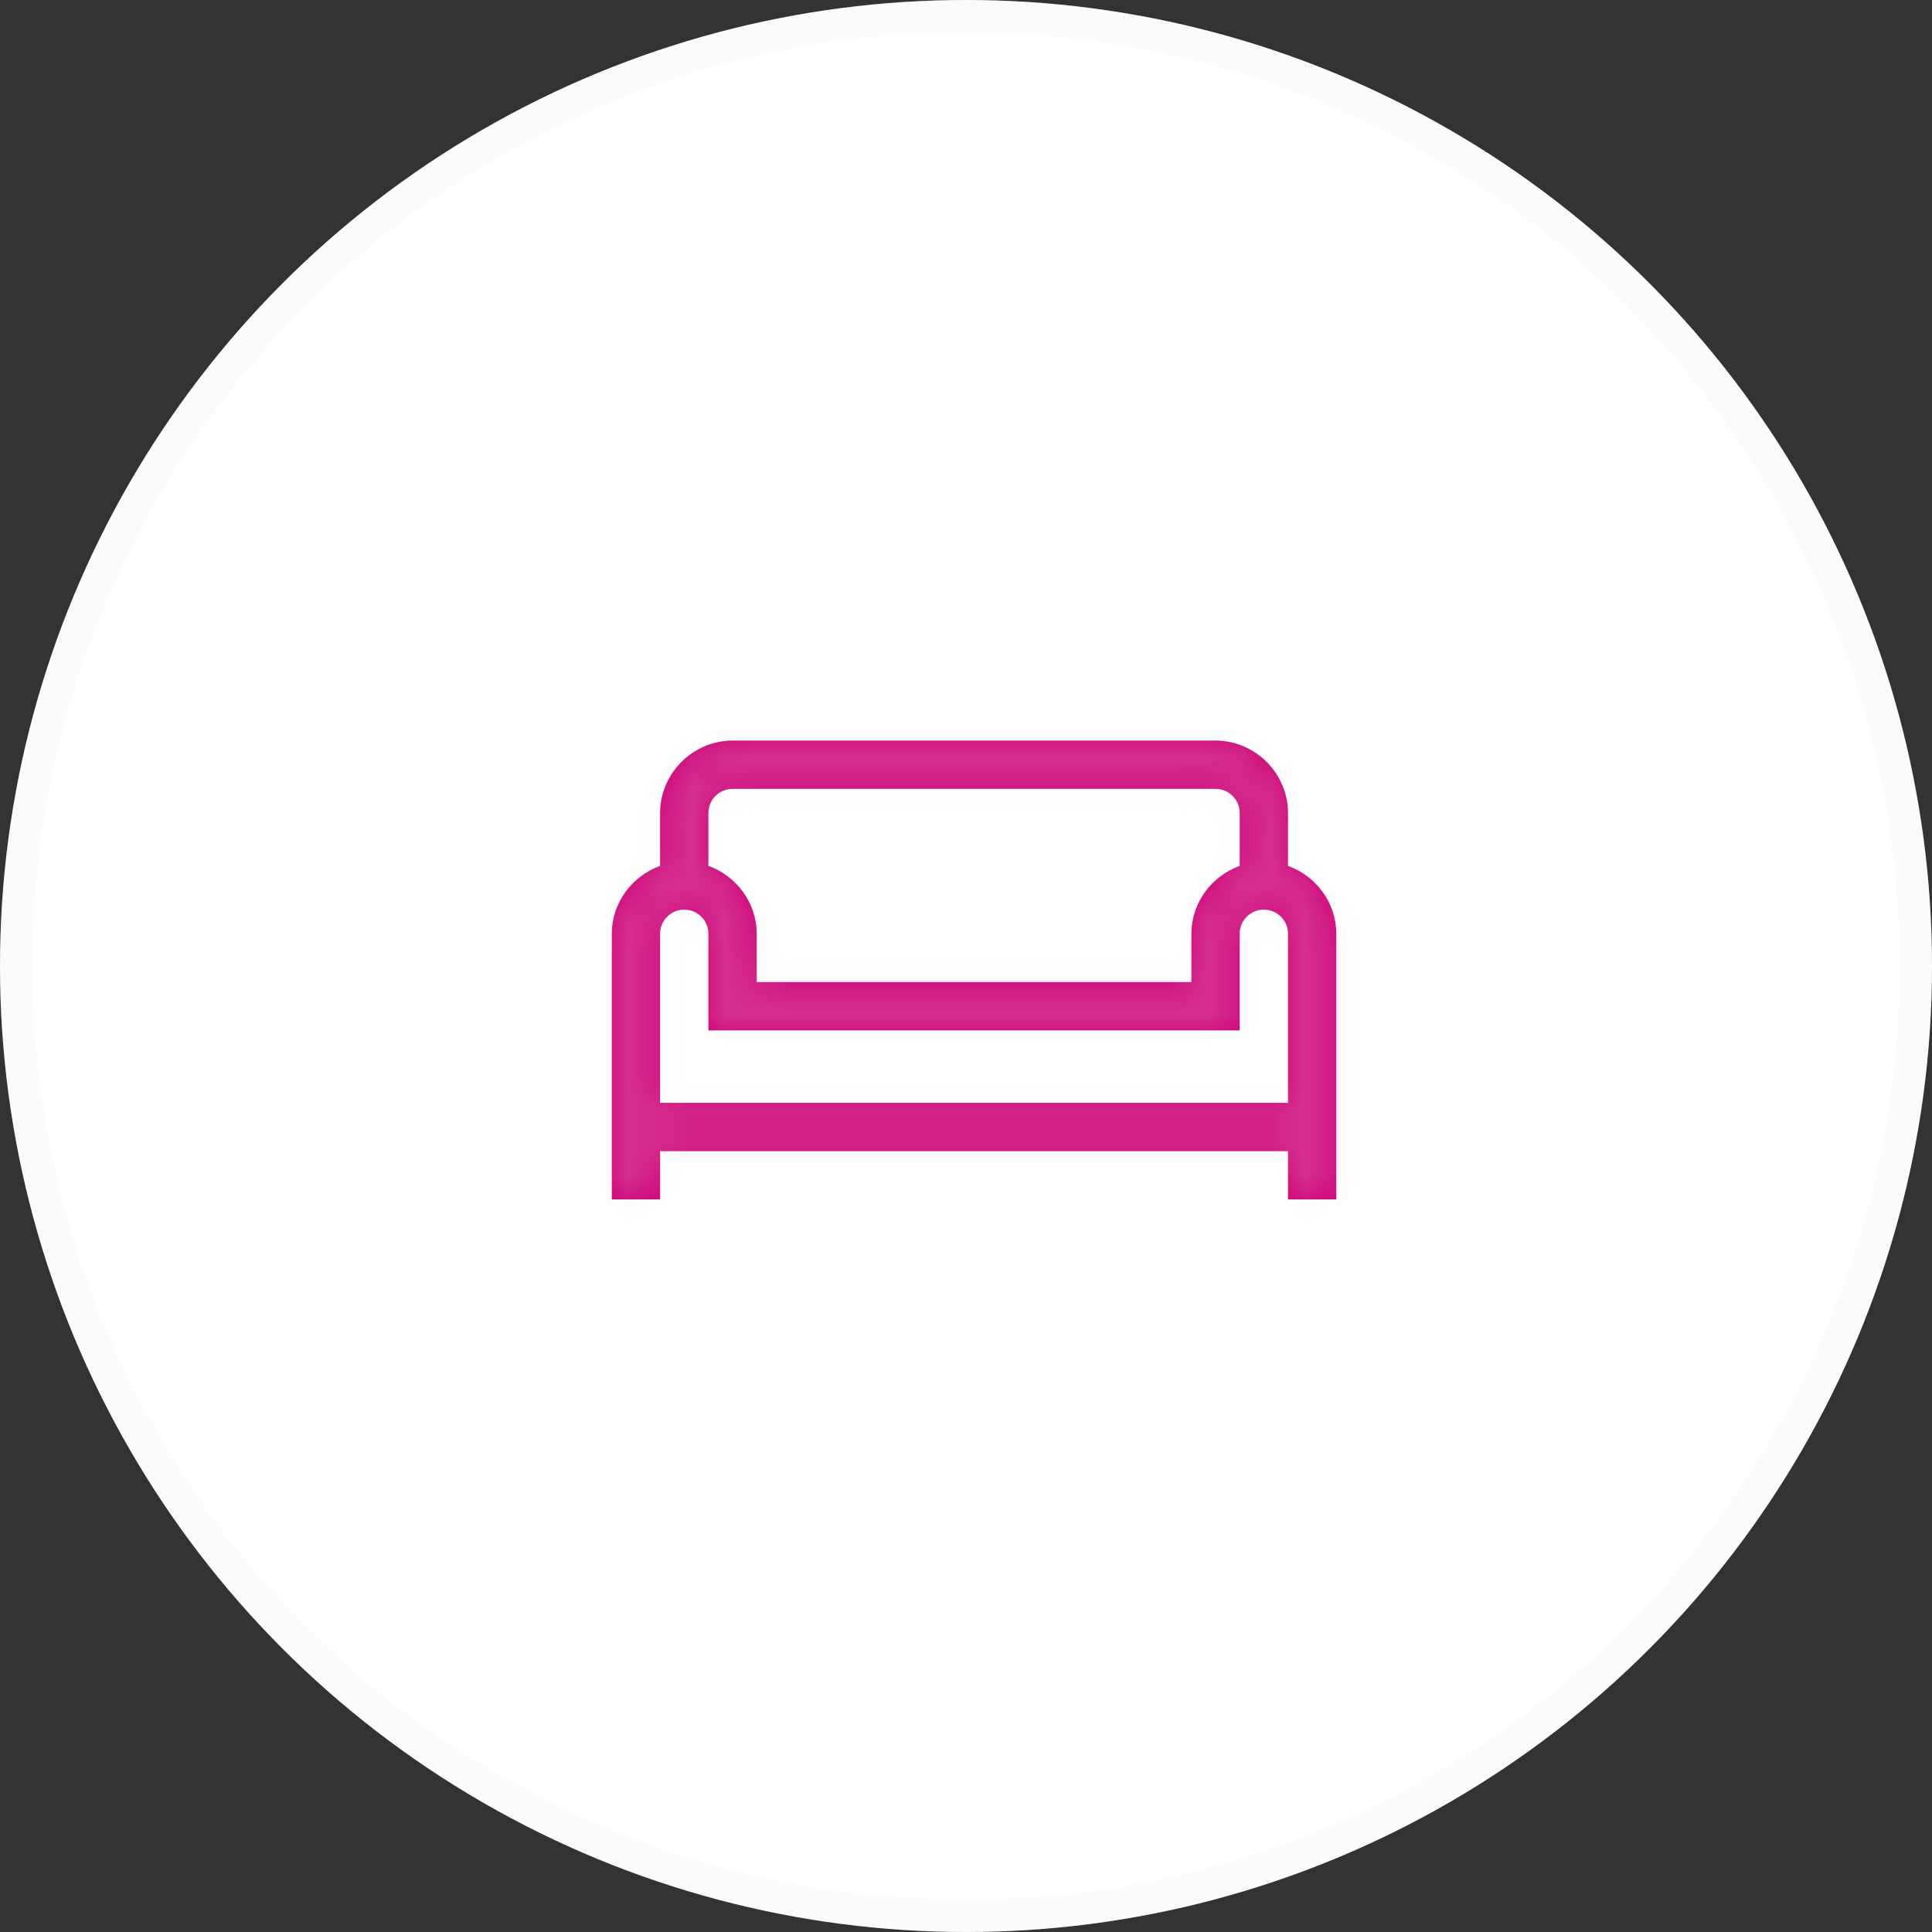
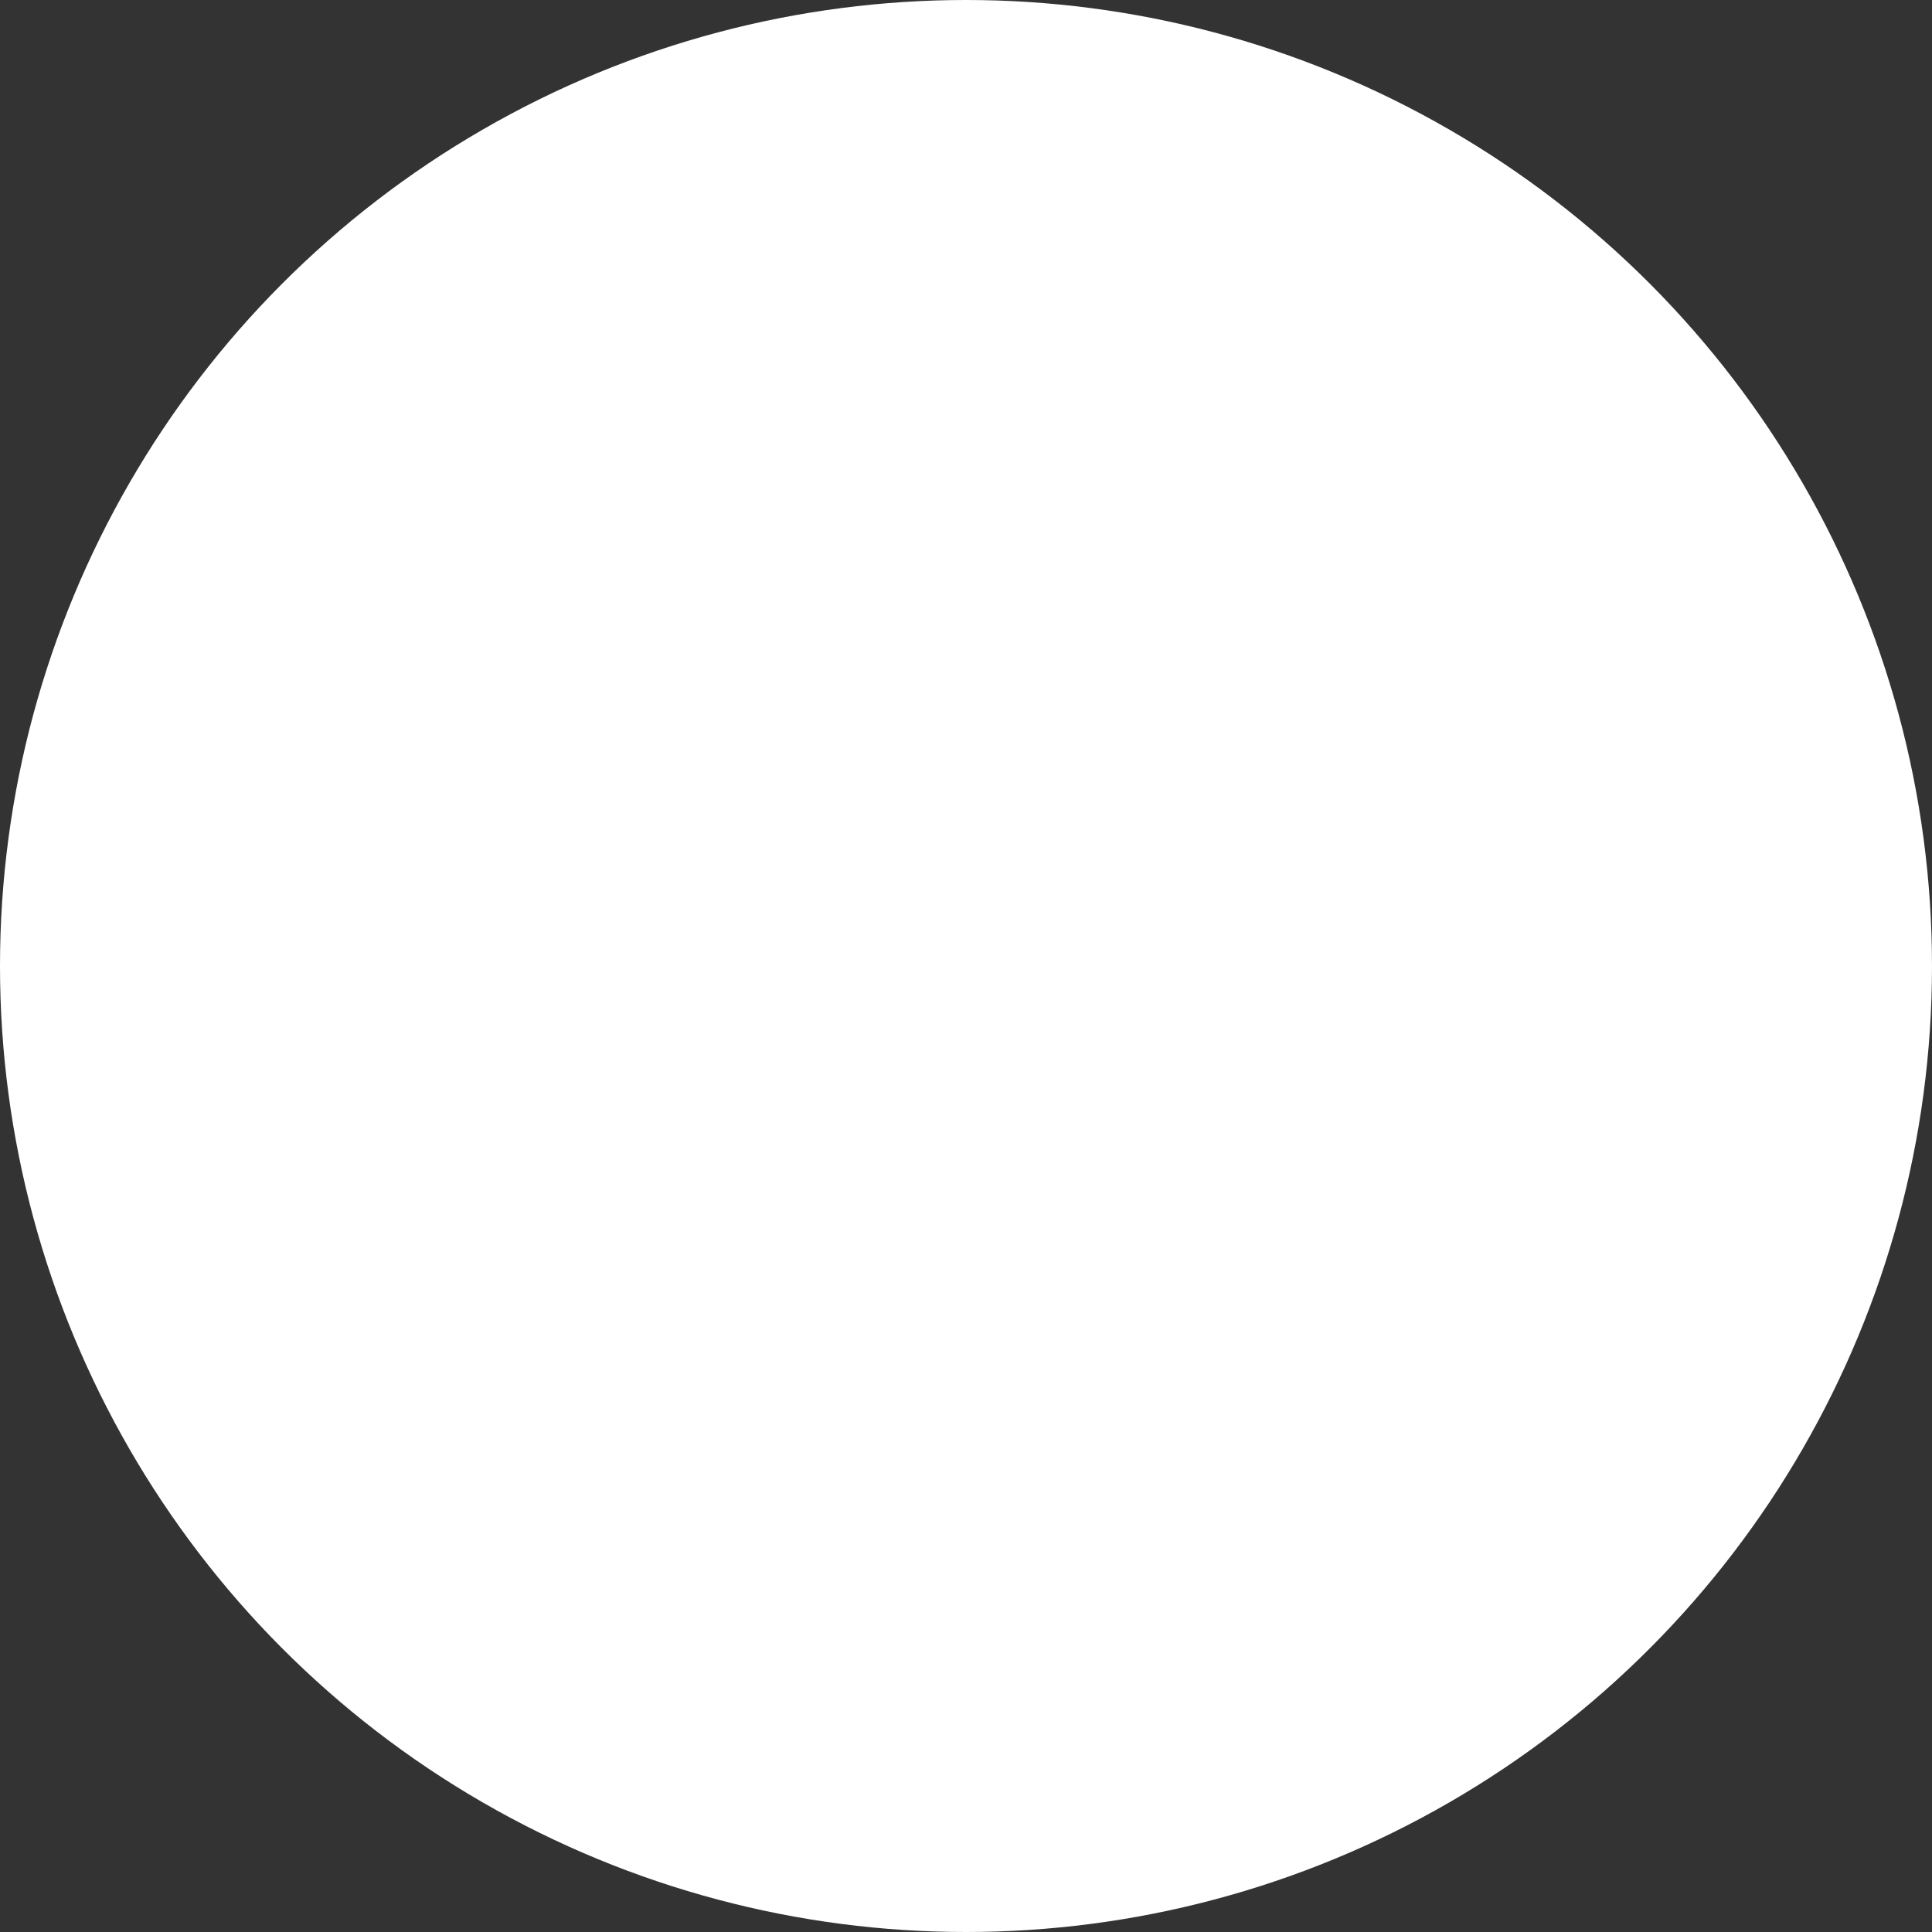
<svg xmlns="http://www.w3.org/2000/svg" width="60" height="60" viewBox="0 0 60 60" fill="none">
  <rect x="0" y="0" width="60" height="60" fill="#333333" stroke="none" />
  <circle cx="30" cy="30" r="30" fill="white" />
-   <circle cx="30" cy="30" r="29.5" stroke="#EDEDED" stroke-opacity="0.2" style="mix-blend-mode:plus-darker" />
  <mask id="path-3-inside-1_6817_5338" fill="white">
    <path d="M22.75 23C21.517 23 20.5 24.017 20.5 25.25V26.891C19.633 27.204 19 28.03 19 29V37.25H20.5V35.75H40V37.25H41.5V29C41.5 28.03 40.867 27.204 40 26.891V25.25C40 24.017 38.983 23 37.75 23H22.75ZM22.75 24.5H37.75C38.166 24.5 38.5 24.834 38.5 25.25V26.891C37.633 27.204 37 28.03 37 29V30.5H23.5V29C23.5 28.03 22.867 27.204 22 26.891V25.25C22 24.834 22.334 24.5 22.75 24.5ZM21.25 28.25C21.666 28.25 22 28.584 22 29V32H38.5V29C38.5 28.584 38.834 28.25 39.25 28.25C39.666 28.25 40 28.584 40 29V34.25H20.5V29C20.5 28.584 20.834 28.25 21.25 28.25Z" />
  </mask>
-   <path d="M22.75 23C21.517 23 20.5 24.017 20.5 25.25V26.891C19.633 27.204 19 28.03 19 29V37.25H20.5V35.75H40V37.25H41.5V29C41.5 28.03 40.867 27.204 40 26.891V25.25C40 24.017 38.983 23 37.75 23H22.75ZM22.75 24.5H37.75C38.166 24.5 38.5 24.834 38.5 25.25V26.891C37.633 27.204 37 28.03 37 29V30.5H23.5V29C23.5 28.03 22.867 27.204 22 26.891V25.25C22 24.834 22.334 24.5 22.75 24.5ZM21.25 28.25C21.666 28.25 22 28.584 22 29V32H38.5V29C38.5 28.584 38.834 28.25 39.25 28.25C39.666 28.25 40 28.584 40 29V34.25H20.5V29C20.5 28.584 20.834 28.25 21.25 28.25Z" fill="#CF0077" />
-   <path d="M22.75 23C21.517 23 20.5 24.017 20.5 25.25V26.891C19.633 27.204 19 28.03 19 29V37.25H20.5V35.75H40V37.25H41.5V29C41.5 28.03 40.867 27.204 40 26.891V25.25C40 24.017 38.983 23 37.75 23H22.75ZM22.75 24.5H37.75C38.166 24.5 38.5 24.834 38.5 25.25V26.891C37.633 27.204 37 28.03 37 29V30.5H23.5V29C23.5 28.03 22.867 27.204 22 26.891V25.25C22 24.834 22.334 24.5 22.75 24.5ZM21.25 28.25C21.666 28.25 22 28.584 22 29V32H38.5V29C38.5 28.584 38.834 28.25 39.25 28.25C39.666 28.25 40 28.584 40 29V34.25H20.5V29C20.5 28.584 20.834 28.25 21.25 28.25Z" stroke="#EDEDED" stroke-opacity="0.2" stroke-width="2" style="mix-blend-mode:plus-darker" mask="url(#path-3-inside-1_6817_5338)" />
</svg>